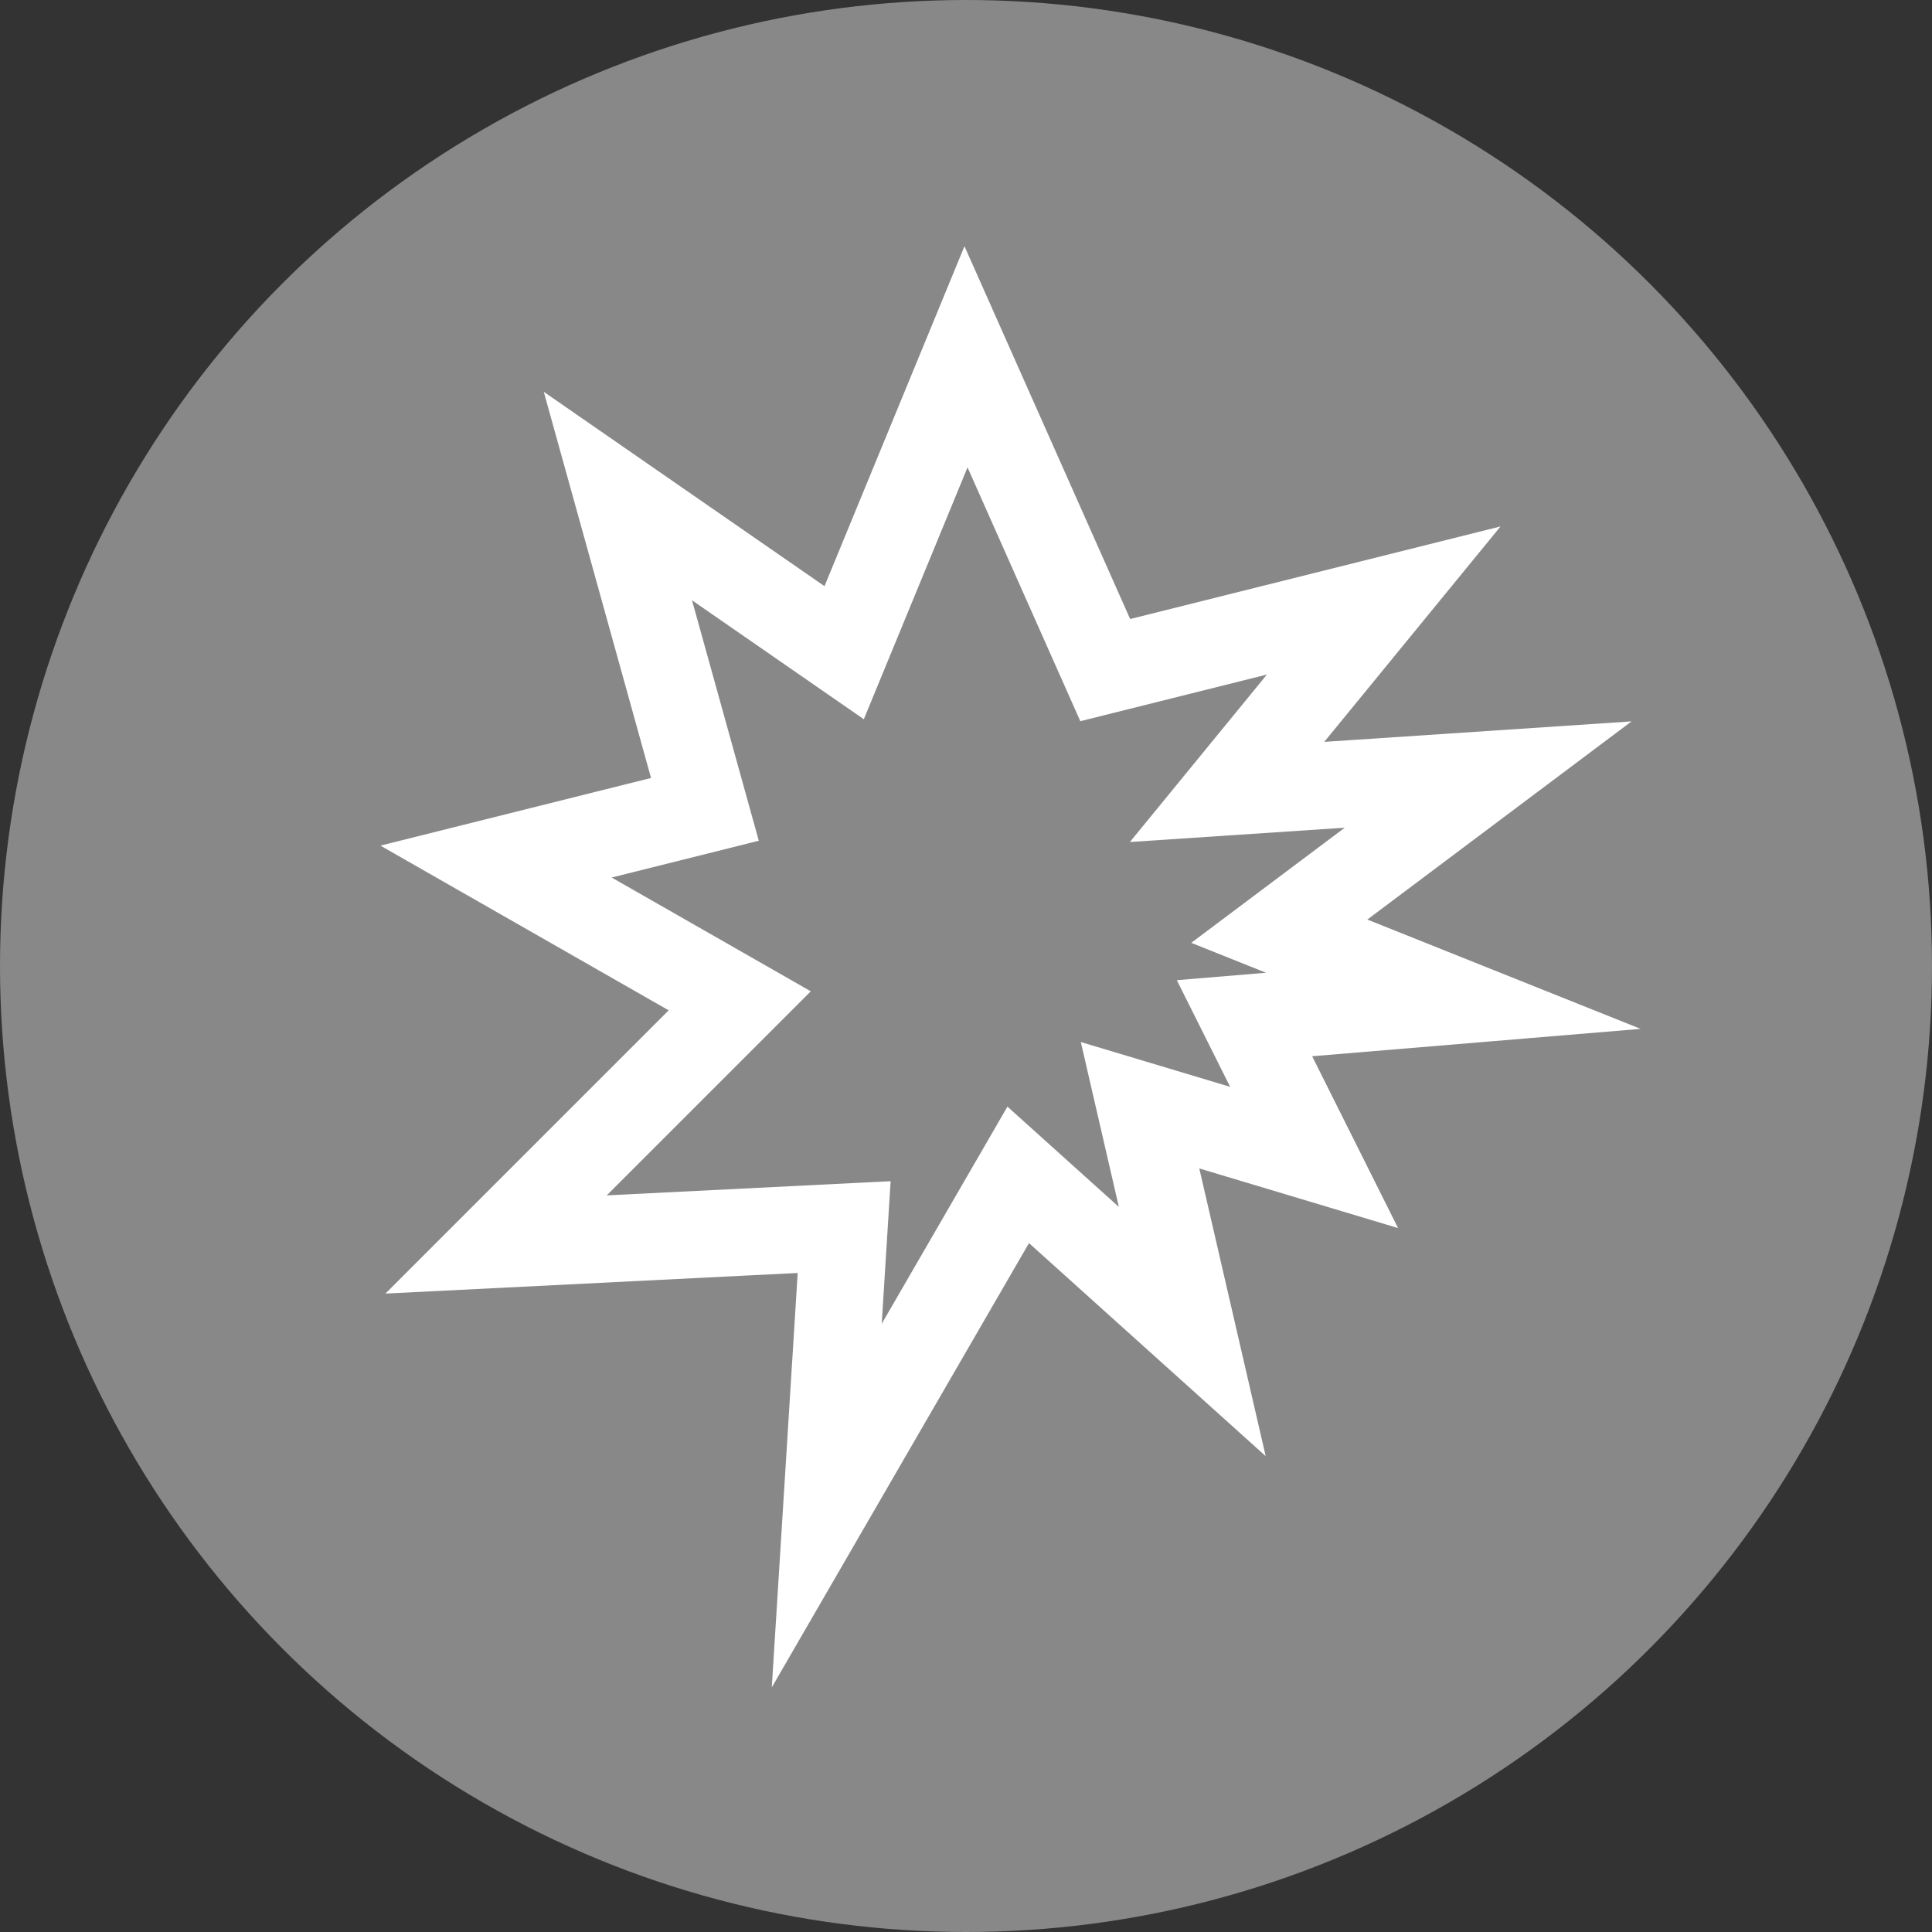
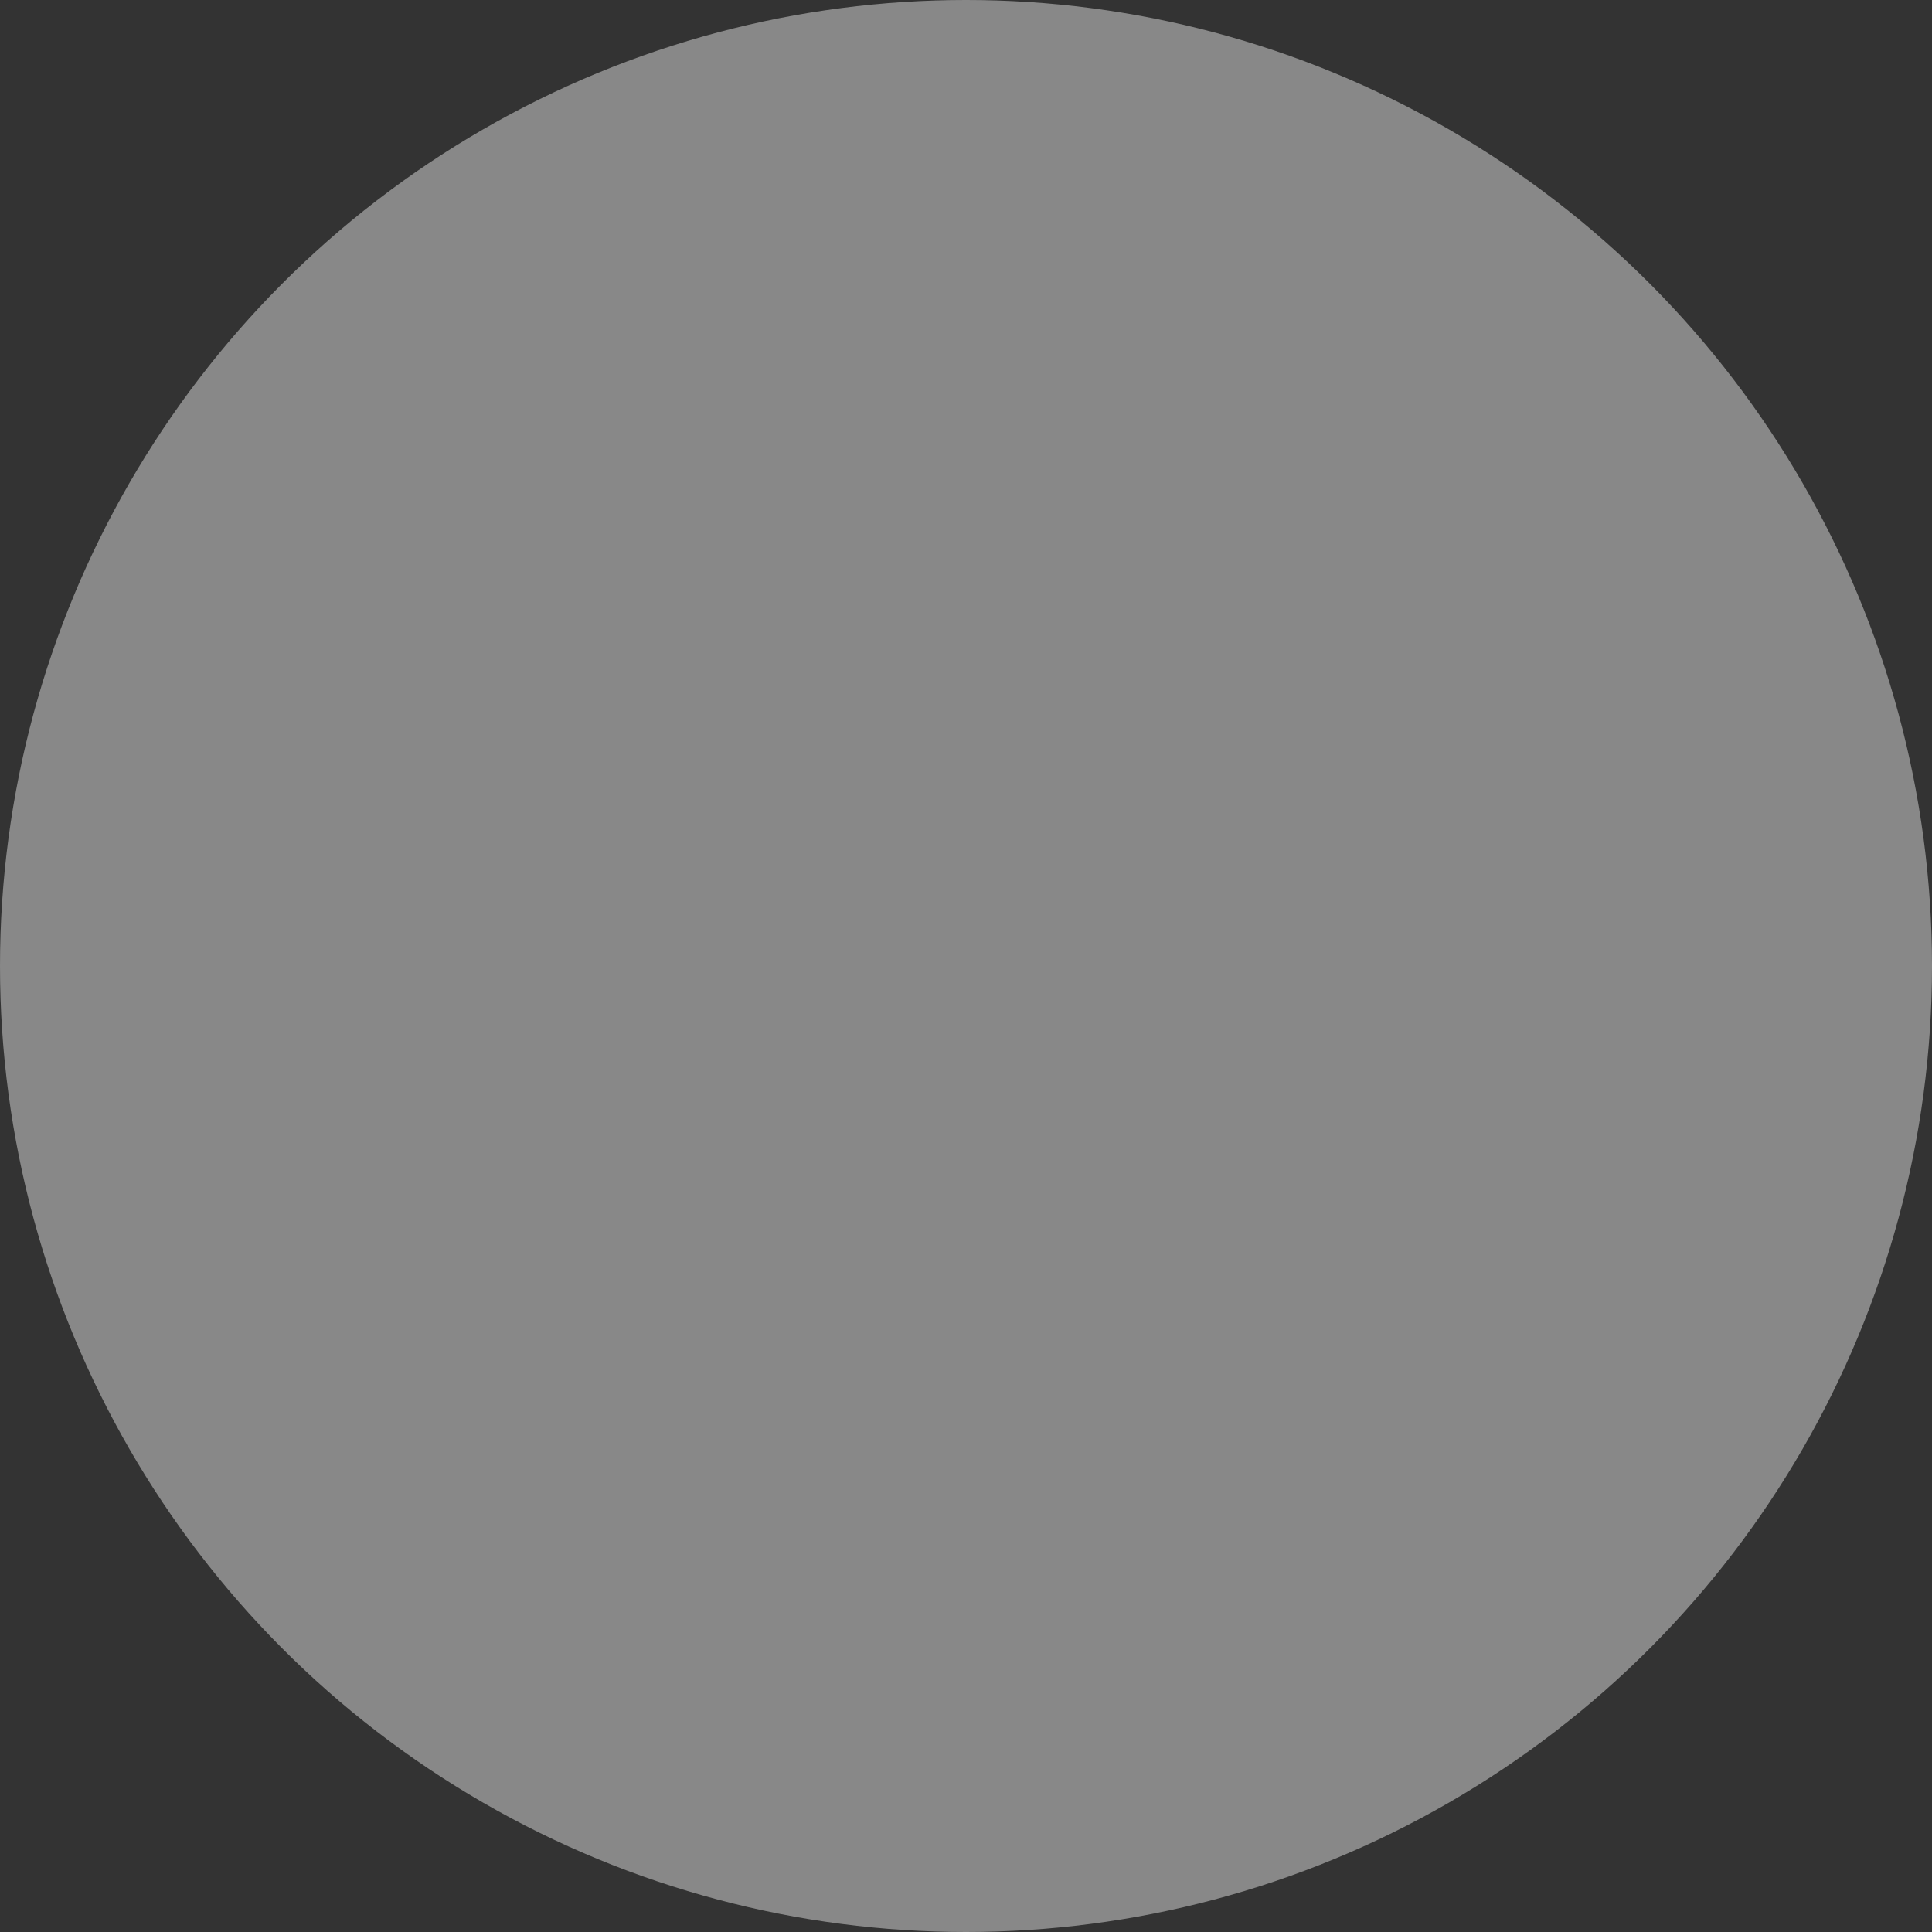
<svg xmlns="http://www.w3.org/2000/svg" version="1.1" id="Calque_1" x="0px" y="0px" viewBox="0 0 111 111" style="enable-background:new 0 0 111 111;" xml:space="preserve">
  <rect x="0" y="0" width="111" height="111" fill="#333333" stroke="none" />
  <style type="text/css">
	.st0{fill:#888888;}
	.st1{fill:none;stroke:#FFFFFF;stroke-width:5;stroke-miterlimit:10;}
</style>
  <g>
    <g>
      <circle class="st0" cx="55.5" cy="55.5" r="55.5" />
    </g>
-     <polygon class="st1" points="58.5,67.5 68.5,76.5 65.5,63.5 75.5,66.5 71.5,58.5 83.5,57.5 73.5,53.5 85.5,44.5 70.5,45.5    79.5,34.5 63.5,38.5 55.5,20.5 48.5,37.5 35.5,28.5 40.5,46.5 28.5,49.5 42.5,57.5 28.5,71.5 48.5,70.5 47.5,86.5  " />
  </g>
</svg>